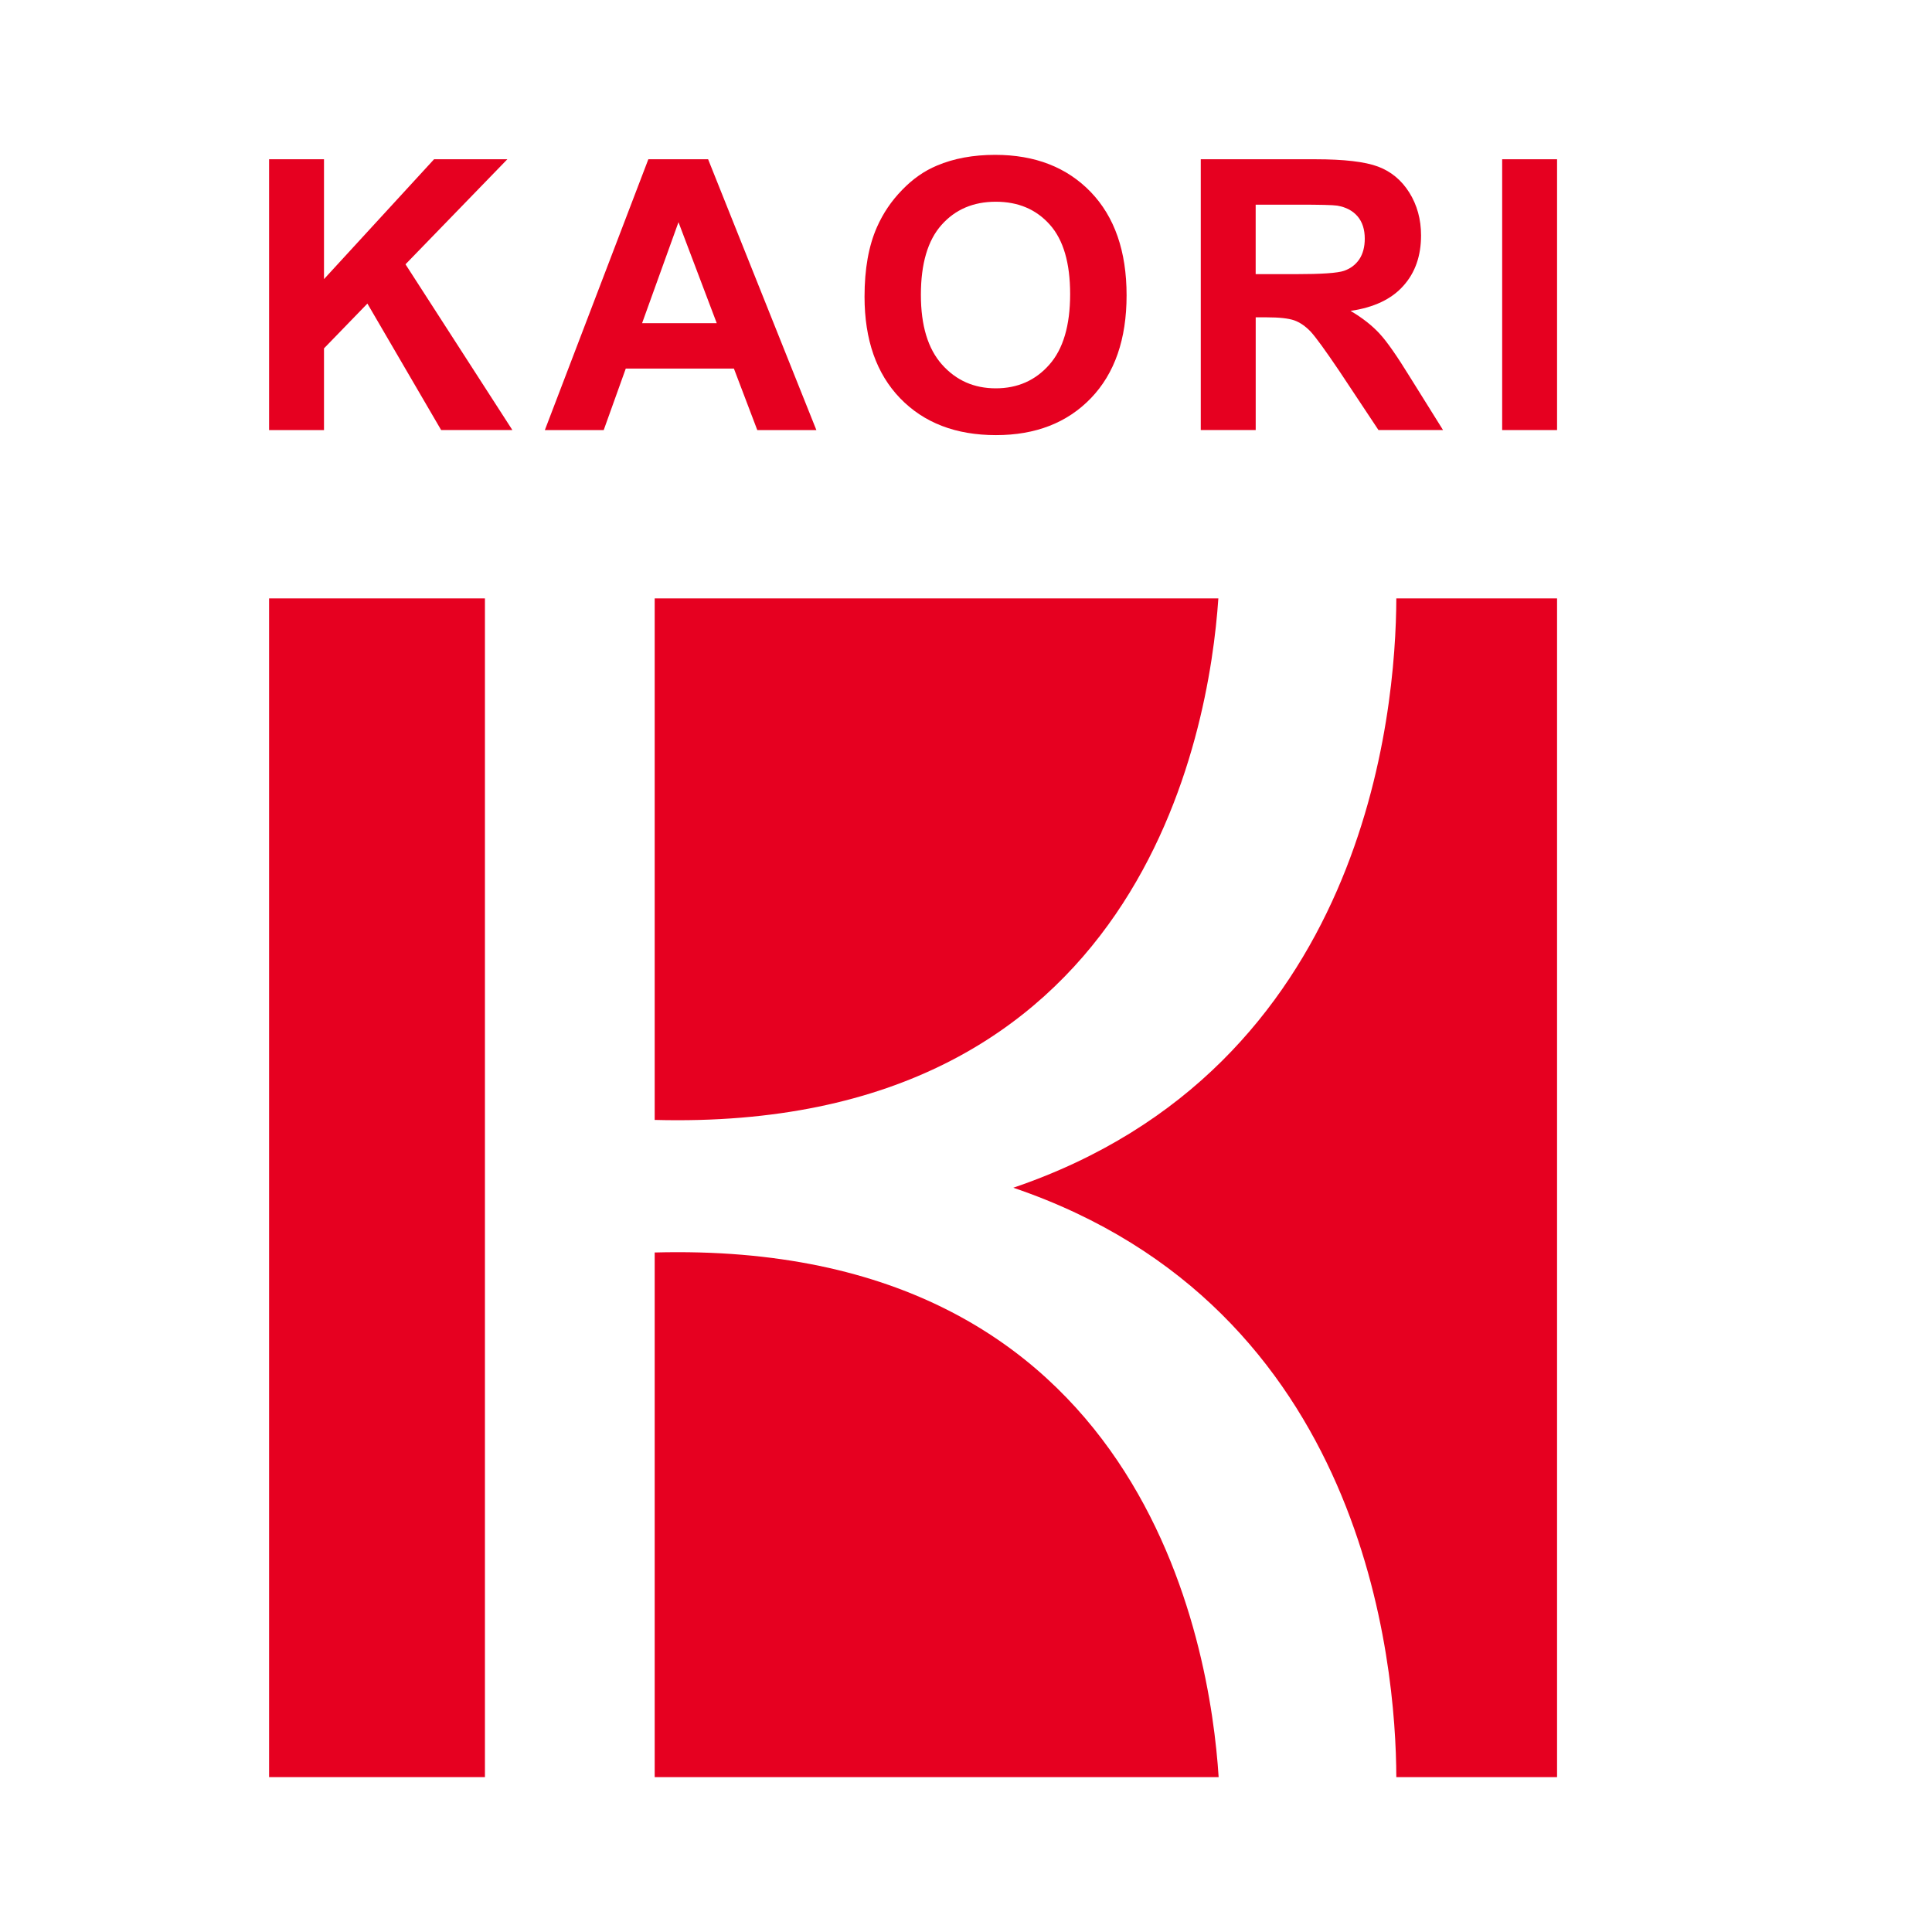
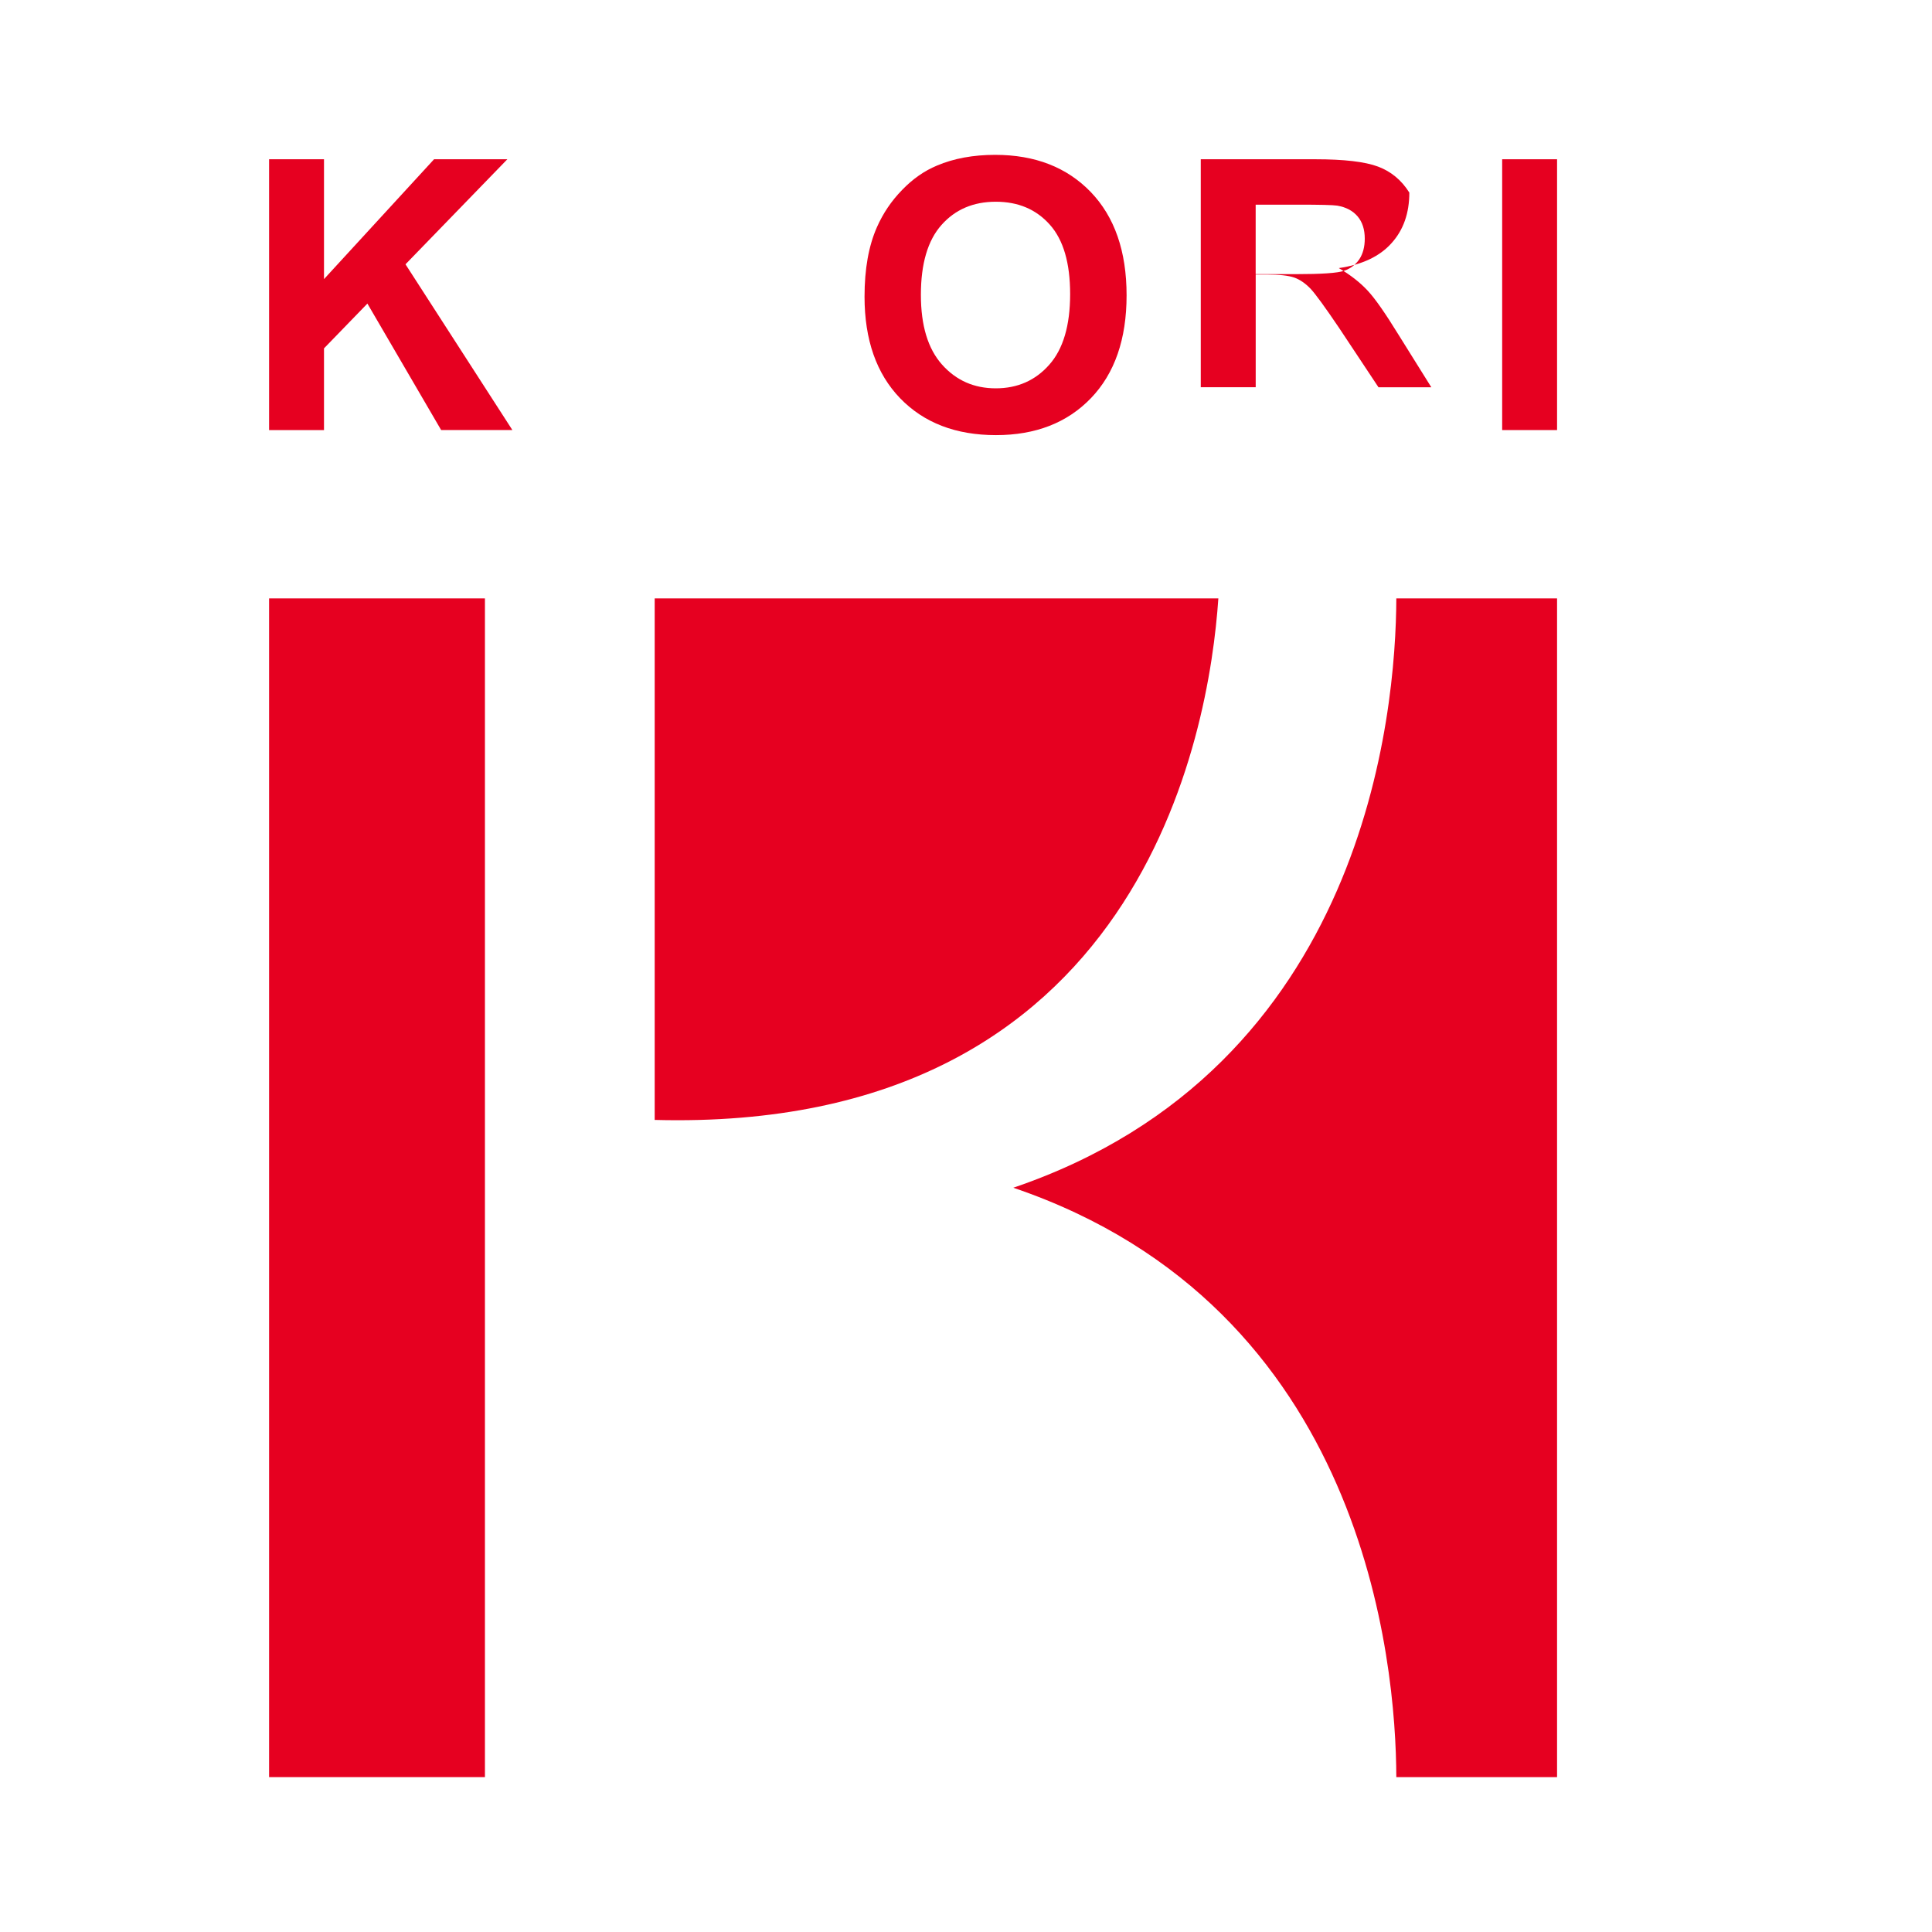
<svg xmlns="http://www.w3.org/2000/svg" version="1.1" id="圖層_1" x="0px" y="0px" width="60px" height="60px" viewBox="0 0 60 60" enable-background="new 0 0 60 60" xml:space="preserve">
  <g>
    <g>
      <path fill="#E60020" d="M8.357,13.356v-8.41h1.705v3.722l3.418-3.722h2.276l-3.163,3.262l3.319,5.147H13.7L11.41,9.428    l-1.348,1.391v2.538H8.357z" />
-       <path fill="#E60020" d="M25.353,13.356h-1.835l-0.726-1.91h-3.358l-0.685,1.91h-1.828l3.214-8.41h1.856L25.353,13.356z     M22.259,10.036l-1.188-3.136l-1.13,3.136H22.259z" />
      <path fill="#E60020" d="M26.849,9.213c0-0.856,0.127-1.575,0.385-2.158c0.189-0.429,0.448-0.814,0.781-1.155    c0.327-0.34,0.689-0.594,1.084-0.758c0.522-0.222,1.126-0.333,1.807-0.333c1.236,0,2.225,0.385,2.967,1.153    c0.742,0.772,1.114,1.84,1.114,3.211c0,1.358-0.369,2.423-1.104,3.189c-0.737,0.768-1.722,1.151-2.952,1.151    c-1.249,0-2.239-0.382-2.978-1.146C27.22,11.606,26.849,10.555,26.849,9.213z M28.599,9.156c0,0.953,0.218,1.675,0.657,2.167    c0.439,0.492,0.994,0.737,1.669,0.737s1.229-0.244,1.66-0.732c0.432-0.486,0.649-1.218,0.649-2.194    c0-0.963-0.208-1.683-0.631-2.157c-0.424-0.475-0.98-0.712-1.679-0.712c-0.696,0-1.258,0.24-1.685,0.721    C28.813,7.464,28.599,8.189,28.599,9.156z" />
-       <path fill="#E60020" d="M37.291,13.356v-8.41h3.557c0.894,0,1.543,0.076,1.948,0.228c0.403,0.15,0.729,0.42,0.972,0.807    c0.241,0.386,0.364,0.831,0.364,1.329c0,0.631-0.179,1.155-0.549,1.566c-0.365,0.412-0.912,0.673-1.641,0.779    c0.364,0.214,0.664,0.449,0.899,0.703c0.237,0.255,0.551,0.71,0.952,1.361l1.022,1.637H42.81l-1.217-1.834    c-0.437-0.647-0.735-1.057-0.892-1.226c-0.162-0.168-0.331-0.284-0.506-0.347c-0.183-0.063-0.468-0.094-0.855-0.094h-0.343v3.5    H37.291z M38.997,8.514h1.238c0.807,0,1.306-0.034,1.506-0.104c0.201-0.07,0.358-0.188,0.475-0.36    c0.111-0.169,0.168-0.383,0.168-0.638c0-0.286-0.074-0.517-0.223-0.693c-0.151-0.175-0.36-0.287-0.634-0.333    c-0.135-0.021-0.543-0.03-1.221-0.03h-1.31V8.514z" />
+       <path fill="#E60020" d="M37.291,13.356v-8.41h3.557c0.894,0,1.543,0.076,1.948,0.228c0.403,0.15,0.729,0.42,0.972,0.807    c0,0.631-0.179,1.155-0.549,1.566c-0.365,0.412-0.912,0.673-1.641,0.779    c0.364,0.214,0.664,0.449,0.899,0.703c0.237,0.255,0.551,0.71,0.952,1.361l1.022,1.637H42.81l-1.217-1.834    c-0.437-0.647-0.735-1.057-0.892-1.226c-0.162-0.168-0.331-0.284-0.506-0.347c-0.183-0.063-0.468-0.094-0.855-0.094h-0.343v3.5    H37.291z M38.997,8.514h1.238c0.807,0,1.306-0.034,1.506-0.104c0.201-0.07,0.358-0.188,0.475-0.36    c0.111-0.169,0.168-0.383,0.168-0.638c0-0.286-0.074-0.517-0.223-0.693c-0.151-0.175-0.36-0.287-0.634-0.333    c-0.135-0.021-0.543-0.03-1.221-0.03h-1.31V8.514z" />
      <path fill="#E60020" d="M46.651,13.356v-8.41h1.705v8.41H46.651z" />
    </g>
    <path fill="#E60020" d="M37.837,18.584H20.332V34.78C35.438,35.183,37.554,22.76,37.837,18.584z" />
    <rect x="8.357" y="18.584" fill="#E60020" width="6.703" height="36.606" />
    <path fill="#E60020" d="M48.356,18.584h-4.992c-0.012,3.538-0.949,14.582-11.895,18.302c10.945,3.721,11.883,14.765,11.895,18.304   h4.992V18.584z" />
-     <path fill="#E60020" d="M20.332,38.897V55.19h17.514C37.584,51.11,35.56,38.489,20.332,38.897z" />
  </g>
</svg>